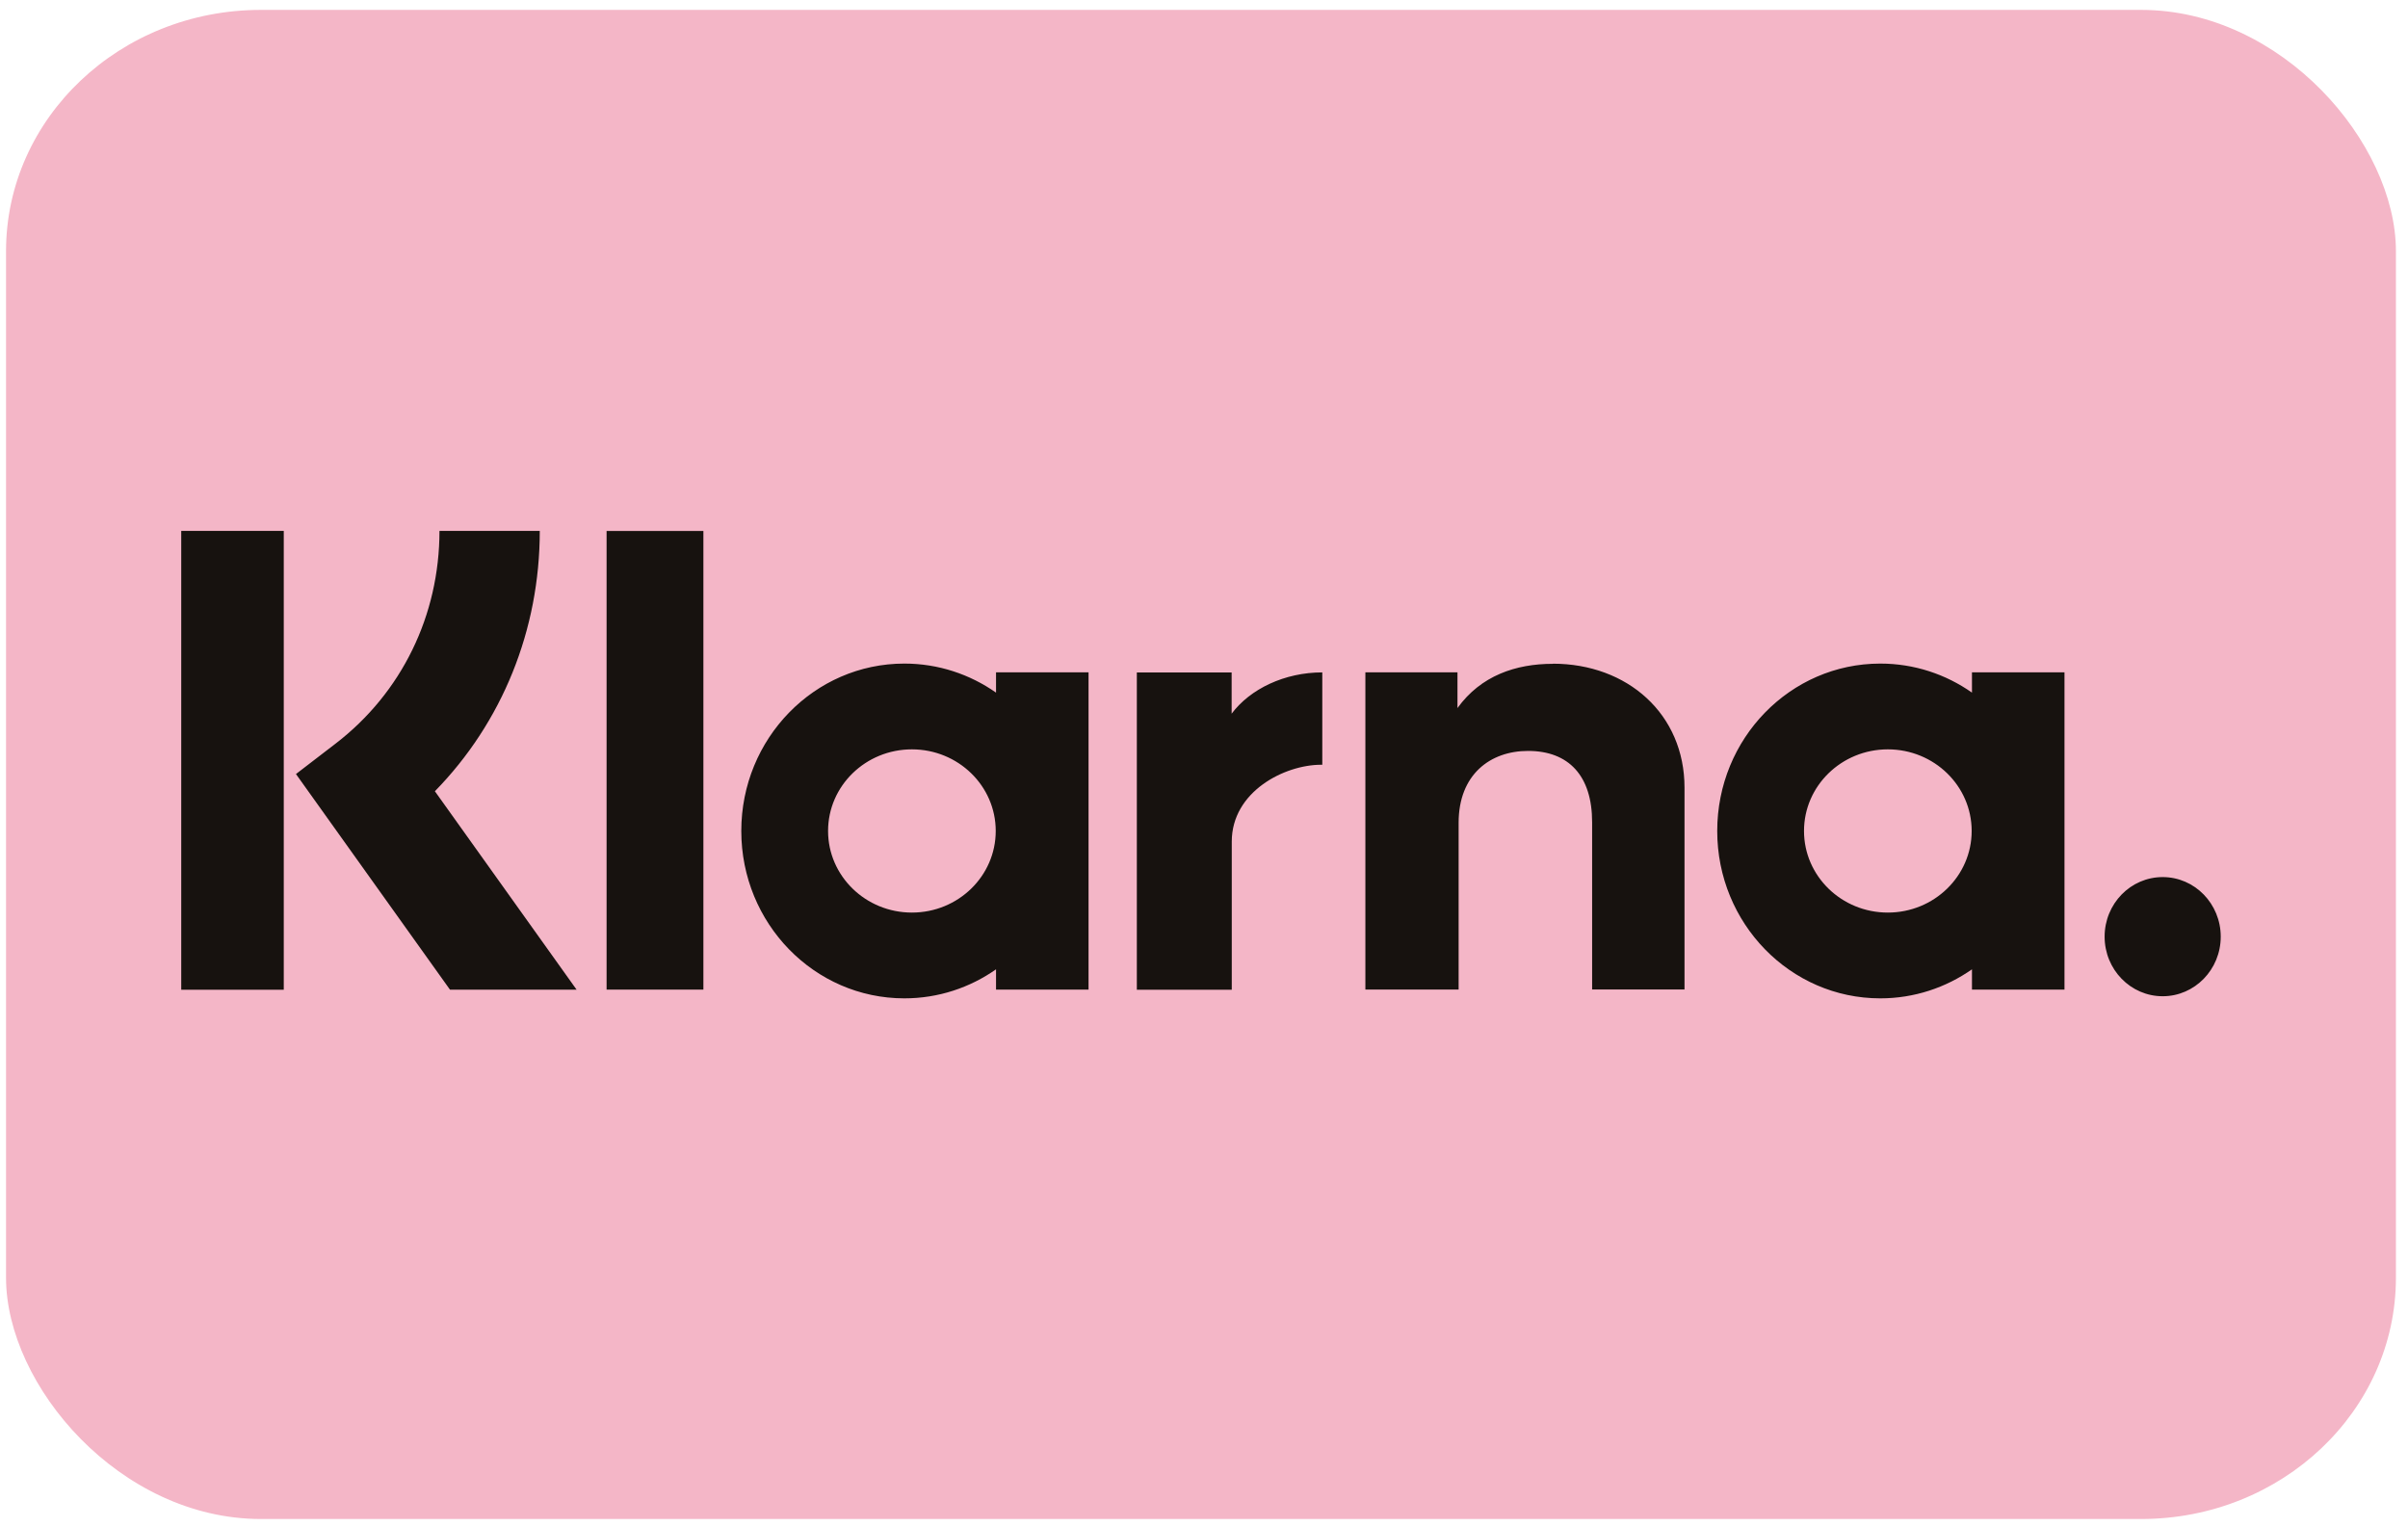
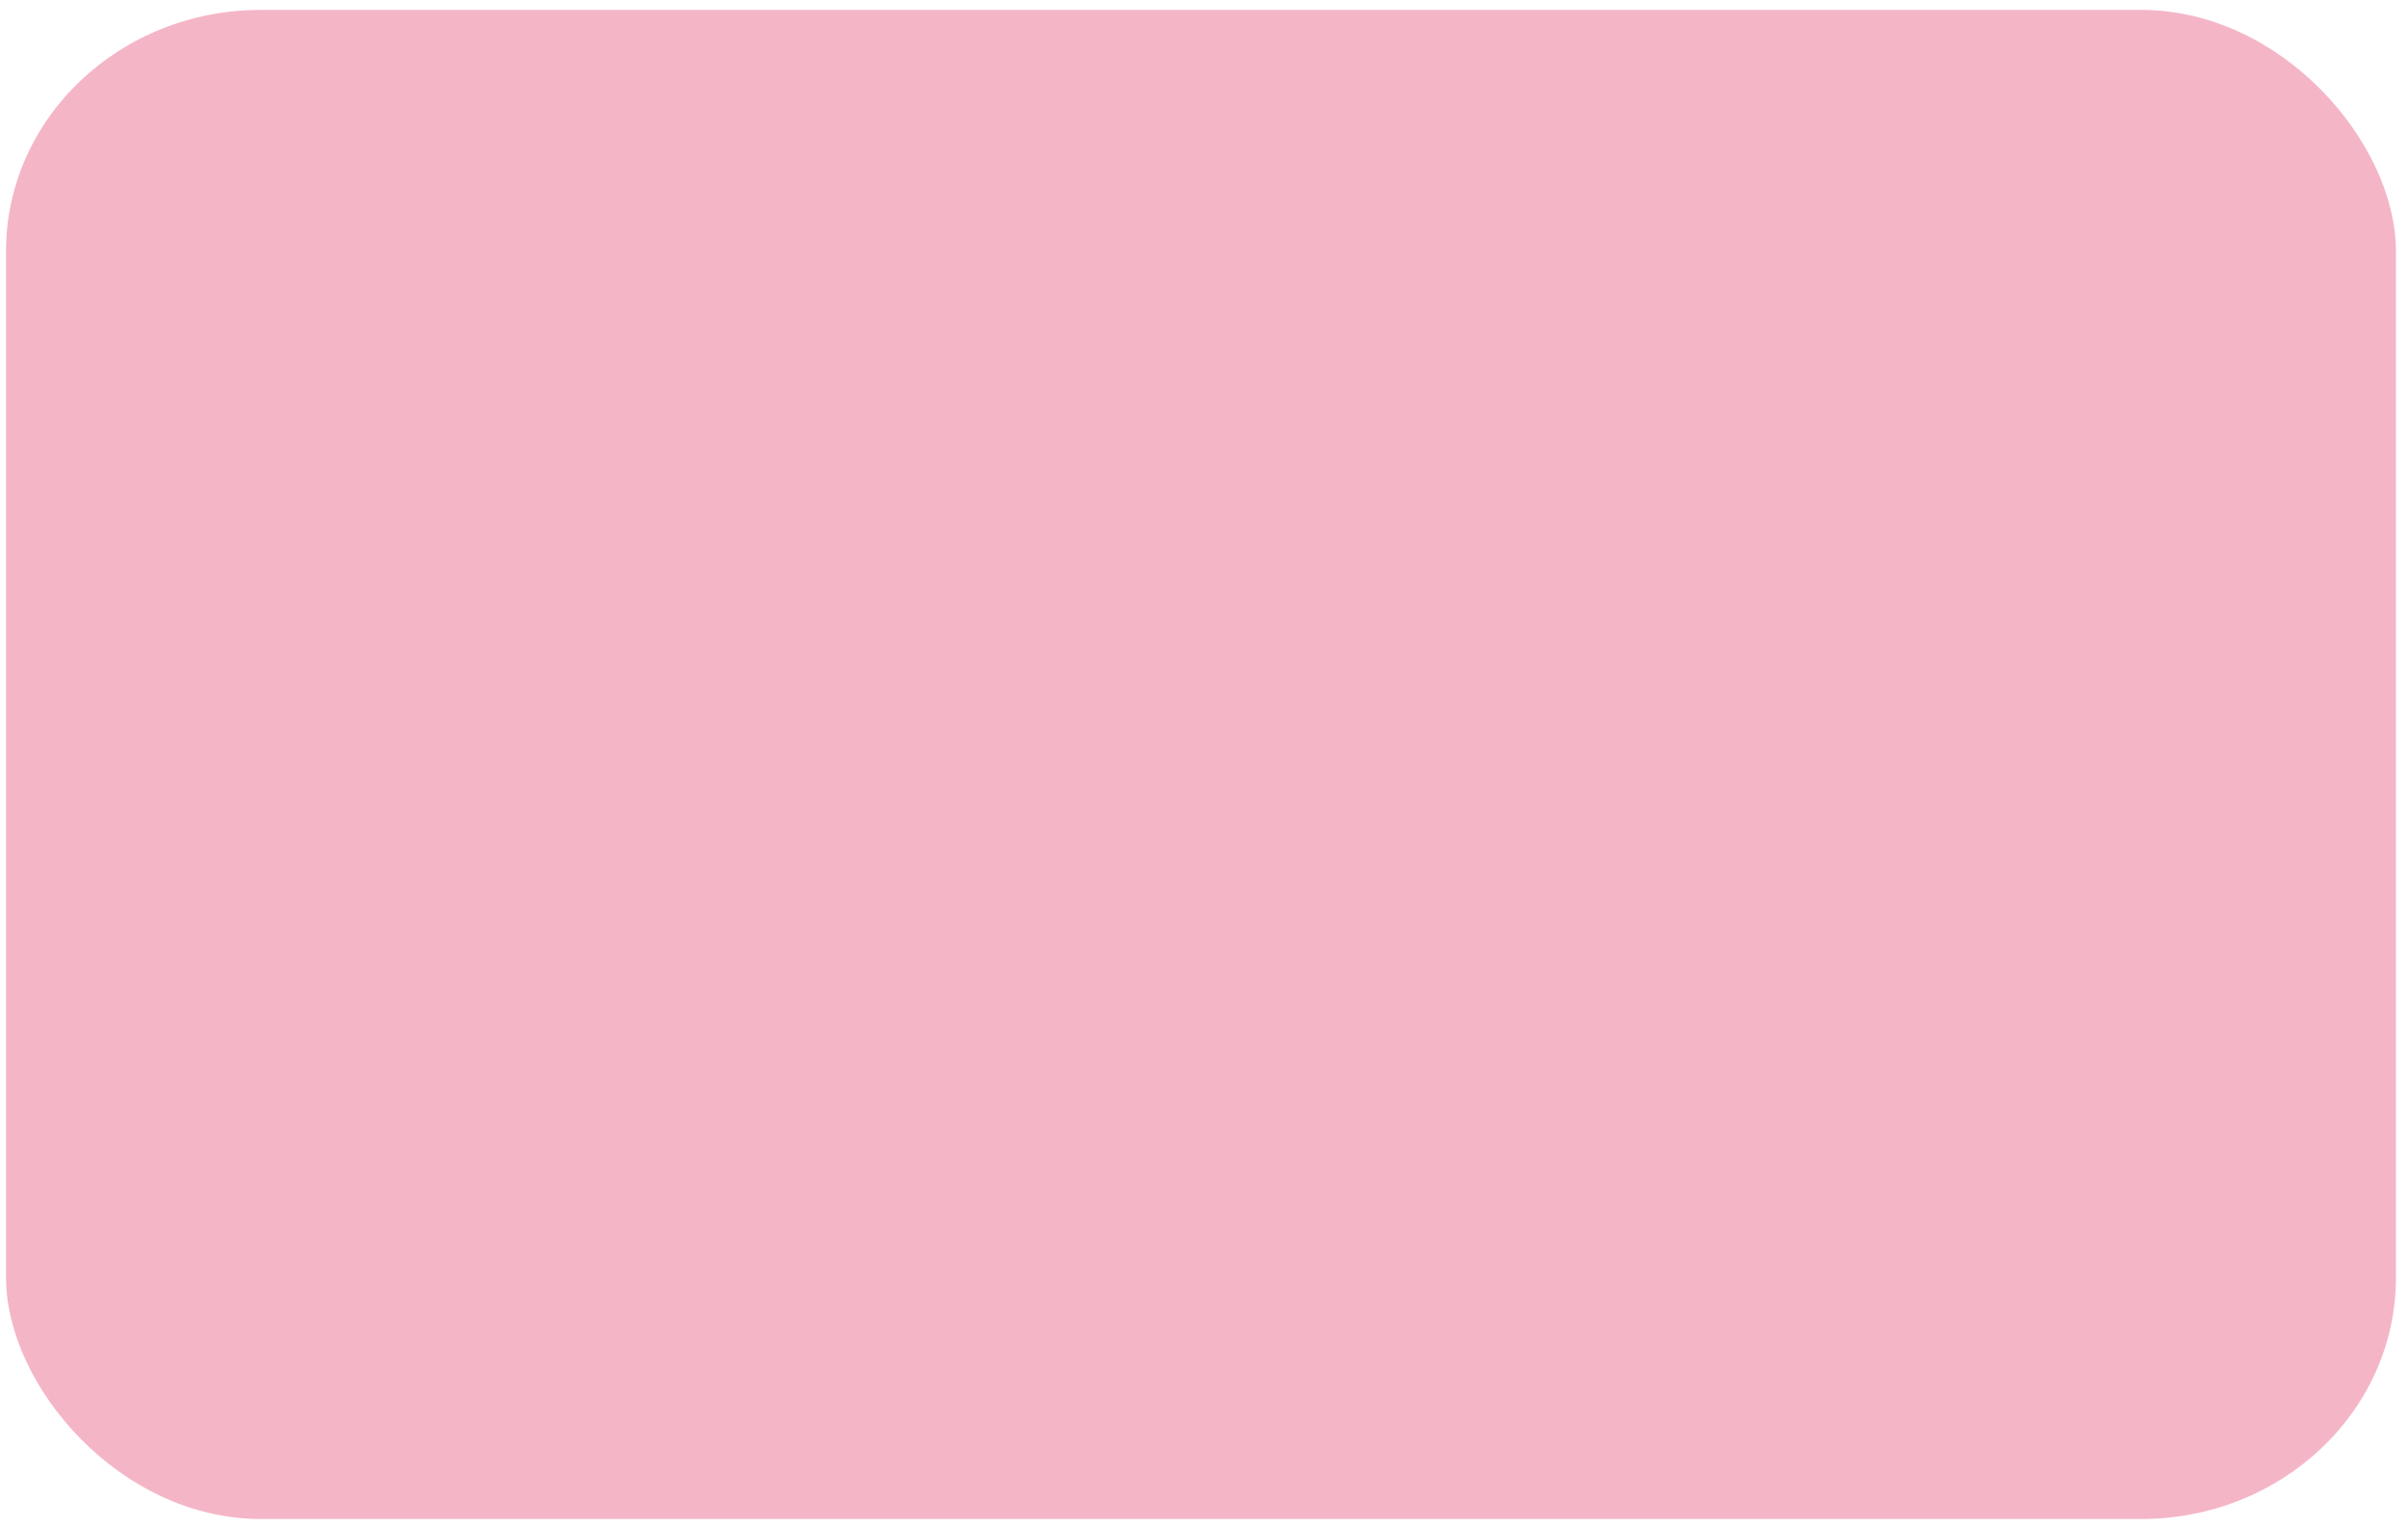
<svg xmlns="http://www.w3.org/2000/svg" xml:space="preserve" width="0.399in" height="0.253in" version="1.1" style="shape-rendering:geometricPrecision; text-rendering:geometricPrecision; image-rendering:optimizeQuality; fill-rule:evenodd; clip-rule:evenodd" viewBox="0 0 399 253">
  <defs>
    <style type="text/css">
   
    .fil1 {fill:#17120F}
    .fil0 {fill:#F4B6C7}
   
  </style>
  </defs>
  <g id="Layer_x0020_1">
    <rect class="fil0" x="1" y="1.64" width="396" height="250" rx="42.21" ry="39.98" />
-     <path class="fil1" d="M47.02 163.96l-16.99 0 0 -76.01 16.99 0 0 76.01zm42.43 -76.01l-16.63 0c0,13.99 -6.27,26.83 -17.19,35.22l-6.59 5.06 25.52 35.72 20.98 0 -23.48 -32.87c11.13,-11.38 17.38,-26.69 17.38,-43.14zm27.1 75.99l-16.04 0 0 -75.98 16.04 0 0 75.98zm48.49 -52.56l0 3.36c-4.33,-3.03 -9.56,-4.81 -15.19,-4.81 -14.92,0 -27.02,12.42 -27.02,27.73 0,15.31 12.09,27.73 27.02,27.73 5.64,0 10.87,-1.78 15.19,-4.81l0 3.36 15.33 0 0 -52.56 -15.33 0zm-0.05 26.28c0,7.47 -6.22,13.52 -13.89,13.52 -7.67,0 -13.89,-6.06 -13.89,-13.52 0,-7.47 6.22,-13.52 13.89,-13.52 7.67,0 13.89,6.05 13.89,13.52zm161.76 -22.92l0 -3.36 15.33 0 0 52.56 -15.33 0 0 -3.36c-4.33,3.03 -9.56,4.81 -15.19,4.81 -14.92,0 -27.02,-12.42 -27.02,-27.73 0,-15.31 12.09,-27.73 27.02,-27.73 5.64,0 10.87,1.78 15.19,4.81zm-13.94 36.44c7.67,0 13.89,-6.06 13.89,-13.52 0,-7.47 -6.22,-13.52 -13.89,-13.52 -7.67,0 -13.89,6.05 -13.89,13.52 0,7.47 6.22,13.52 13.89,13.52zm35.92 3.99c0,-5.46 4.31,-9.87 9.62,-9.87 5.31,0 9.62,4.42 9.62,9.87 0,5.45 -4.31,9.87 -9.62,9.87 -5.31,0 -9.62,-4.42 -9.62,-9.87zm-91.43 -45.2c-6.13,0 -11.92,1.95 -15.8,7.33l0 -5.92 -15.26 0 0 52.55 15.45 0 0 -27.62c0,-7.99 5.22,-11.91 11.51,-11.91 6.74,0 10.61,4.13 10.61,11.8l0 27.72 15.31 0 0 -33.42c0,-12.23 -9.47,-20.55 -21.82,-20.55zm-53.22 1.41l0 6.85c3.07,-4.11 8.8,-6.84 15.02,-6.84l0 15.3 -0.05 -0 -0.04 0 -0.04 -0 -0.06 0c-6.07,0 -14.81,4.45 -14.81,12.73l0 24.54 -15.73 0 0 -52.56 15.69 0z" />
  </g>
</svg>